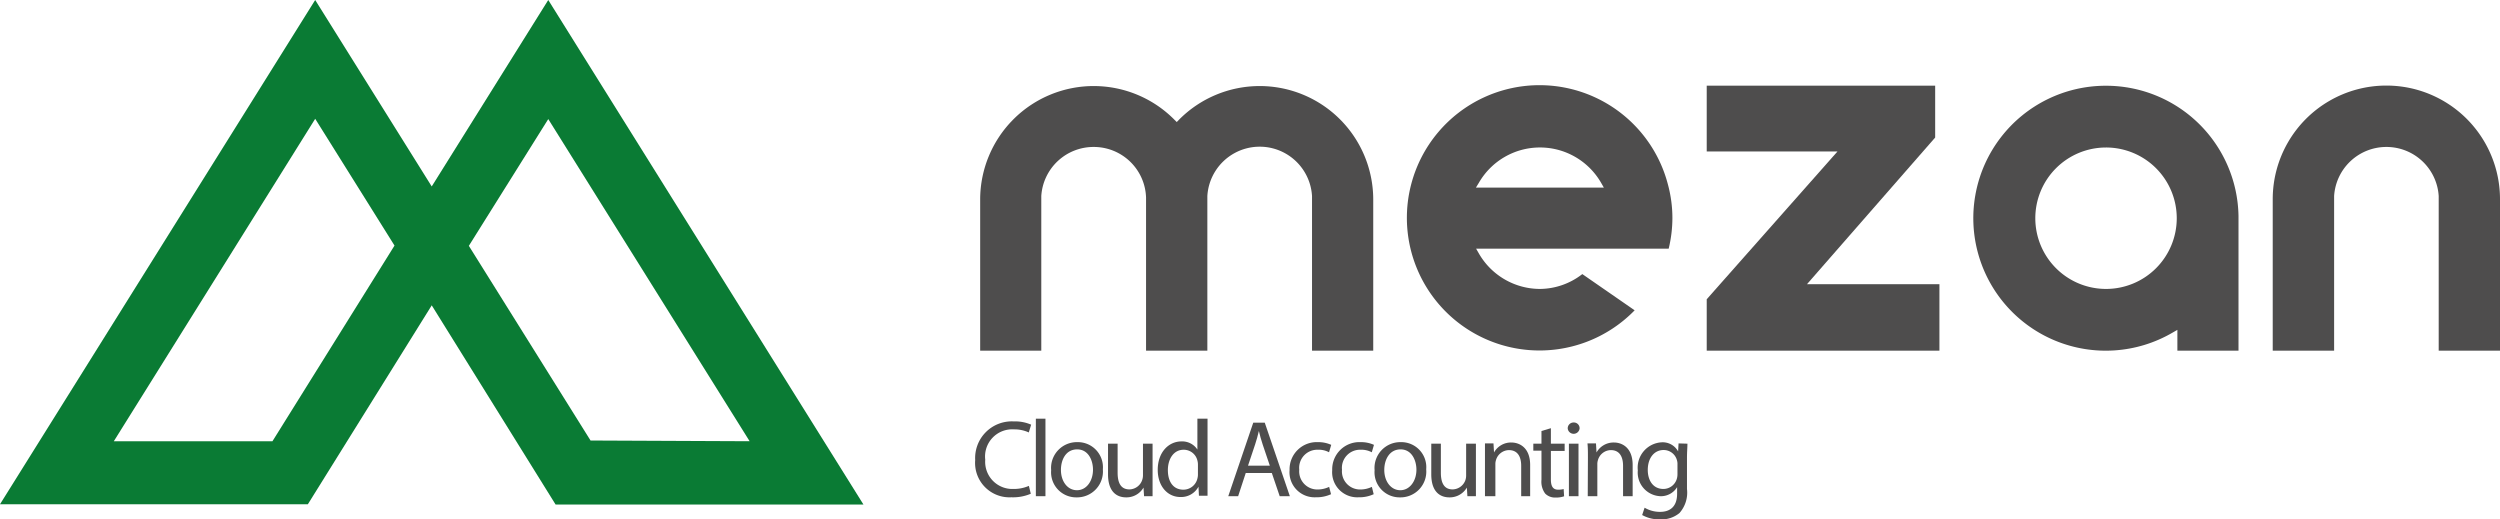
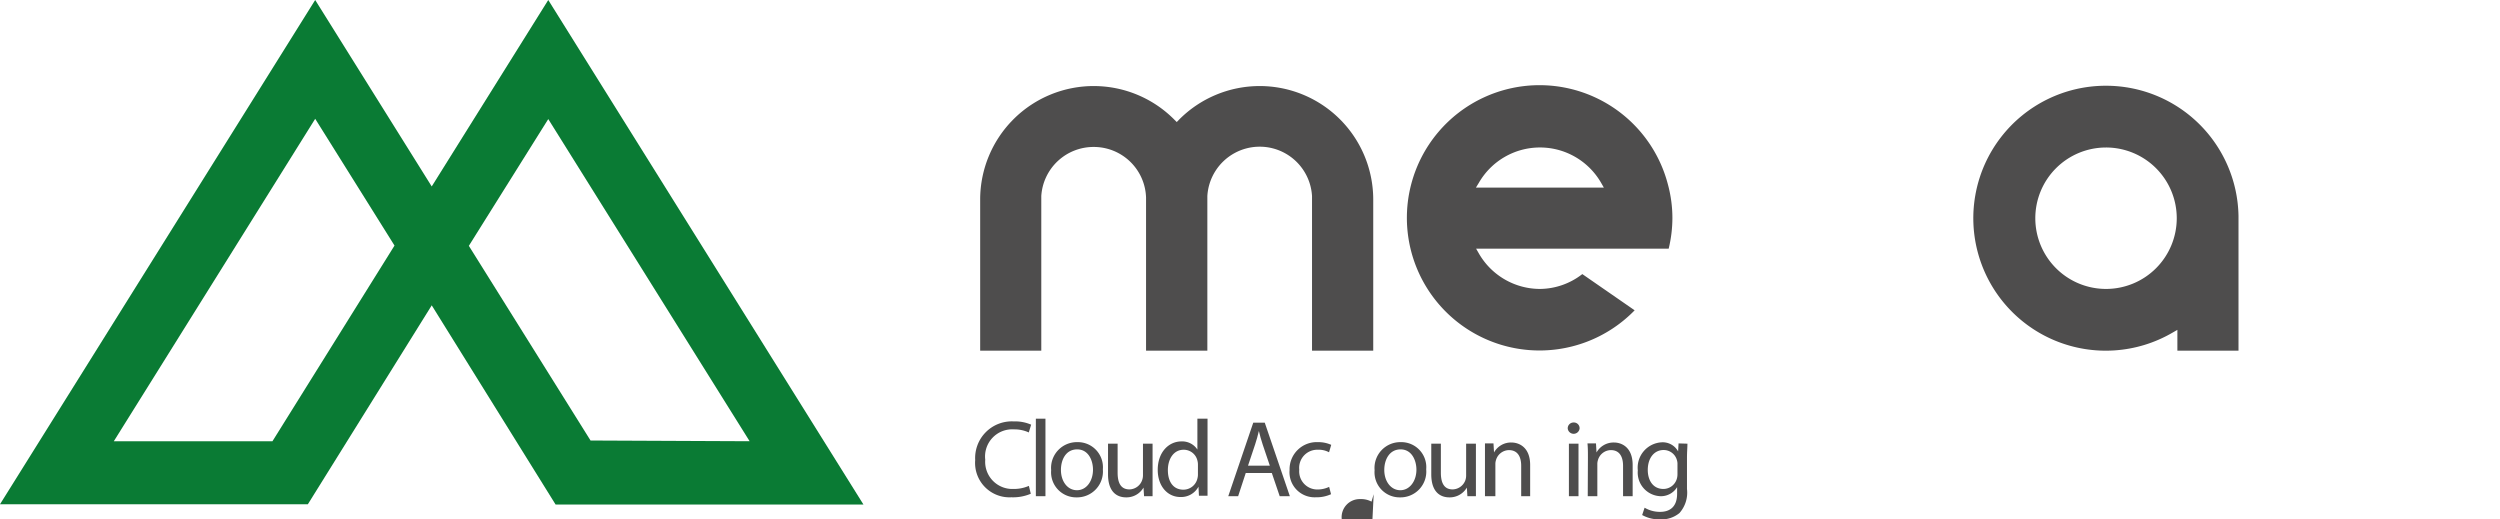
<svg xmlns="http://www.w3.org/2000/svg" viewBox="0 0 276.1 57.32">
  <g id="ace512ff-e8f2-418f-a078-c5c917e0ac9c" data-name="Layer 2">
    <g id="bc6f5505-cee0-4c34-a942-94aaeebd98ba" data-name="Layer 1">
      <path d="M60.55,0,47.68,20.59,34.81,0,0,55.69H34L47.62,33.82l.06-.1h0l13.68,22h34ZM30.09,48.73H12.57L34.81,13.12l8.76,14Zm35.13-.08L51.78,27.15l8.77-14L82.79,48.73Z" fill="#0a7b34" />
      <path d="M113.84,54.53a5,5,0,0,1-2.14.39,3.8,3.8,0,0,1-4-4.11,4.05,4.05,0,0,1,4.25-4.27,4.46,4.46,0,0,1,1.93.36l-.26.86a3.82,3.82,0,0,0-1.64-.34,3,3,0,0,0-3.17,3.35A3,3,0,0,0,111.92,54a4.13,4.13,0,0,0,1.71-.34Z" fill="#4e4d4d" />
      <path d="M114.4,46.24h1.06V54.8H114.4Z" fill="#4e4d4d" />
      <path d="M121.8,51.83a2.86,2.86,0,0,1-2.91,3.1,2.77,2.77,0,0,1-2.8-3,2.85,2.85,0,0,1,2.9-3.1A2.77,2.77,0,0,1,121.8,51.83Zm-4.63.07c0,1.27.73,2.24,1.77,2.24s1.77-1,1.77-2.27c0-1-.49-2.24-1.75-2.24S117.17,50.79,117.17,51.9Z" fill="#4e4d4d" />
      <path d="M127.29,53.21c0,.6,0,1.13,0,1.59h-.94l-.06-.95h0a2.18,2.18,0,0,1-1.92,1.08c-.92,0-2-.5-2-2.55V49h1.06V52.2c0,1.11.34,1.85,1.31,1.85a1.52,1.52,0,0,0,1.39-1,1.57,1.57,0,0,0,.1-.54V49h1.06Z" fill="#4e4d4d" />
      <path d="M133.36,46.24v7c0,.52,0,1.11,0,1.51h-.95l-.05-1h0a2.17,2.17,0,0,1-2,1.14c-1.41,0-2.5-1.19-2.5-3,0-1.94,1.2-3.14,2.62-3.14a2,2,0,0,1,1.76.9h0V46.24Zm-1.06,5.1a1.65,1.65,0,0,0-.05-.44,1.55,1.55,0,0,0-1.53-1.23c-1.09,0-1.74,1-1.74,2.25s.57,2.16,1.72,2.16a1.59,1.59,0,0,0,1.55-1.27,1.66,1.66,0,0,0,.05-.46Z" fill="#4e4d4d" />
      <path d="M137.58,52.24l-.84,2.56h-1.09l2.76-8.12h1.27l2.77,8.12h-1.12l-.87-2.56Zm2.66-.81-.79-2.34c-.18-.53-.3-1-.42-1.49h0c-.12.49-.25,1-.41,1.47l-.79,2.36Z" fill="#4e4d4d" />
      <path d="M147,54.58a3.83,3.83,0,0,1-1.68.34,2.77,2.77,0,0,1-2.9-3,3,3,0,0,1,3.13-3.09,3.45,3.45,0,0,1,1.47.3l-.24.82a2.39,2.39,0,0,0-1.23-.28,2,2,0,0,0-2.06,2.21,2,2,0,0,0,2,2.18,3,3,0,0,0,1.3-.29Z" fill="#4e4d4d" />
-       <path d="M151.71,54.58a3.78,3.78,0,0,1-1.67.34,2.77,2.77,0,0,1-2.91-3,3,3,0,0,1,3.14-3.09,3.45,3.45,0,0,1,1.47.3l-.24.82a2.42,2.42,0,0,0-1.23-.28,2,2,0,0,0-2.06,2.21,2,2,0,0,0,2,2.18,3,3,0,0,0,1.3-.29Z" fill="#4e4d4d" />
+       <path d="M151.71,54.58l-.24.82a2.42,2.42,0,0,0-1.23-.28,2,2,0,0,0-2.06,2.21,2,2,0,0,0,2,2.18,3,3,0,0,0,1.3-.29Z" fill="#4e4d4d" />
      <path d="M157.51,51.83a2.85,2.85,0,0,1-2.9,3.1,2.77,2.77,0,0,1-2.8-3,2.85,2.85,0,0,1,2.89-3.1A2.76,2.76,0,0,1,157.51,51.83Zm-4.63.07c0,1.27.74,2.24,1.77,2.24s1.78-1,1.78-2.27c0-1-.5-2.24-1.75-2.24S152.88,50.79,152.88,51.9Z" fill="#4e4d4d" />
      <path d="M163,53.21c0,.6,0,1.13,0,1.59h-.94l-.06-.95h0a2.19,2.19,0,0,1-1.93,1.08c-.92,0-2-.5-2-2.55V49h1.06V52.2c0,1.11.34,1.85,1.3,1.85a1.53,1.53,0,0,0,1.4-1,1.57,1.57,0,0,0,.09-.54V49H163Z" fill="#4e4d4d" />
      <path d="M164,50.55c0-.61,0-1.1,0-1.58h.94l.06,1h0a2.14,2.14,0,0,1,1.92-1.1c.81,0,2.07.49,2.07,2.49V54.8H168V51.44c0-.94-.35-1.73-1.36-1.73a1.52,1.52,0,0,0-1.42,1.09,1.45,1.45,0,0,0-.07.49V54.8H164Z" fill="#4e4d4d" />
-       <path d="M171.28,47.29V49h1.52v.8h-1.52v3.15c0,.72.21,1.13.8,1.13a2.21,2.21,0,0,0,.61-.07l.05.8a2.69,2.69,0,0,1-.94.14,1.53,1.53,0,0,1-1.15-.44,2.19,2.19,0,0,1-.41-1.52V49.77h-.9V49h.9v-1.4Z" fill="#4e4d4d" />
      <path d="M174.45,47.33a.66.66,0,0,1-1.31,0,.64.64,0,0,1,.66-.67A.63.63,0,0,1,174.45,47.33Zm-1.18,7.47V49h1.06V54.8Z" fill="#4e4d4d" />
      <path d="M175.37,50.55c0-.61,0-1.1-.05-1.58h.94l.06,1h0a2.16,2.16,0,0,1,1.93-1.1c.81,0,2.06.49,2.06,2.49V54.8h-1.06V51.44c0-.94-.35-1.73-1.35-1.73a1.51,1.51,0,0,0-1.42,1.09,1.45,1.45,0,0,0-.07.49V54.8h-1.06Z" fill="#4e4d4d" />
      <path d="M186.36,49c0,.42-.05.89-.05,1.6V54a3.39,3.39,0,0,1-.83,2.66,3.11,3.11,0,0,1-2.12.7,3.86,3.86,0,0,1-2-.48l.27-.81a3.31,3.31,0,0,0,1.71.46c1.09,0,1.88-.57,1.88-2V53.8h0a2.09,2.09,0,0,1-1.86,1,2.61,2.61,0,0,1-2.48-2.85,2.8,2.8,0,0,1,2.63-3.1,1.94,1.94,0,0,1,1.82,1h0l.05-.88Zm-1.1,2.3a1.44,1.44,0,0,0-.06-.48,1.52,1.52,0,0,0-1.48-1.12c-1,0-1.74.85-1.74,2.2,0,1.15.58,2.1,1.73,2.1a1.55,1.55,0,0,0,1.47-1.09,1.81,1.81,0,0,0,.08-.56Z" fill="#4e4d4d" />
-       <polygon points="188.49 9.46 188.49 16.73 202.93 16.73 188.49 33.05 188.49 38.73 188.84 38.73 214.19 38.73 214.19 31.39 199.56 31.39 213.72 15.19 213.72 9.46 188.49 9.46" fill="#4e4d4d" />
      <path d="M120.8,16.23a5.77,5.77,0,0,1,5.77,5.58v0h0V38.73h6.77V21.81s0,0,0-.07v-.09h0a5.79,5.79,0,0,1,11.56,0h0V38.73h6.76V22a12.54,12.54,0,0,0-21.45-8.78l-.25.26-.26-.26A12.54,12.54,0,0,0,108.25,22V38.73H115V21.65h0A5.78,5.78,0,0,1,120.8,16.23Z" fill="#4e4d4d" />
      <path d="M232.6,9.47a14.63,14.63,0,1,0,7.33,27.27l.54-.31v2.3h6.75V23.84A14.63,14.63,0,0,0,232.6,9.47Zm0,22.44a7.81,7.81,0,1,1,7.8-7.81A7.81,7.81,0,0,1,232.6,31.91Z" fill="#4e4d4d" />
      <path d="M170.08,31.91A7.8,7.8,0,0,1,163.33,28l-.31-.54h21.27a14.55,14.55,0,0,0,.41-3.38,14.22,14.22,0,0,0-.48-3.65,14.65,14.65,0,1,0-3.69,13.84l-5.78-4A7.69,7.69,0,0,1,170.08,31.91Zm-6.75-11.73a7.79,7.79,0,0,1,13.49,0l.31.54H163Z" fill="#4e4d4d" />
-       <path d="M263.56,16.23a5.78,5.78,0,0,1,5.77,5.42h0V38.73h6.77V22A12.55,12.55,0,0,0,251,22V38.73l6.78,0V21.65A5.78,5.78,0,0,1,263.56,16.23Z" fill="#4e4d4d" />
    </g>
  </g>
</svg>